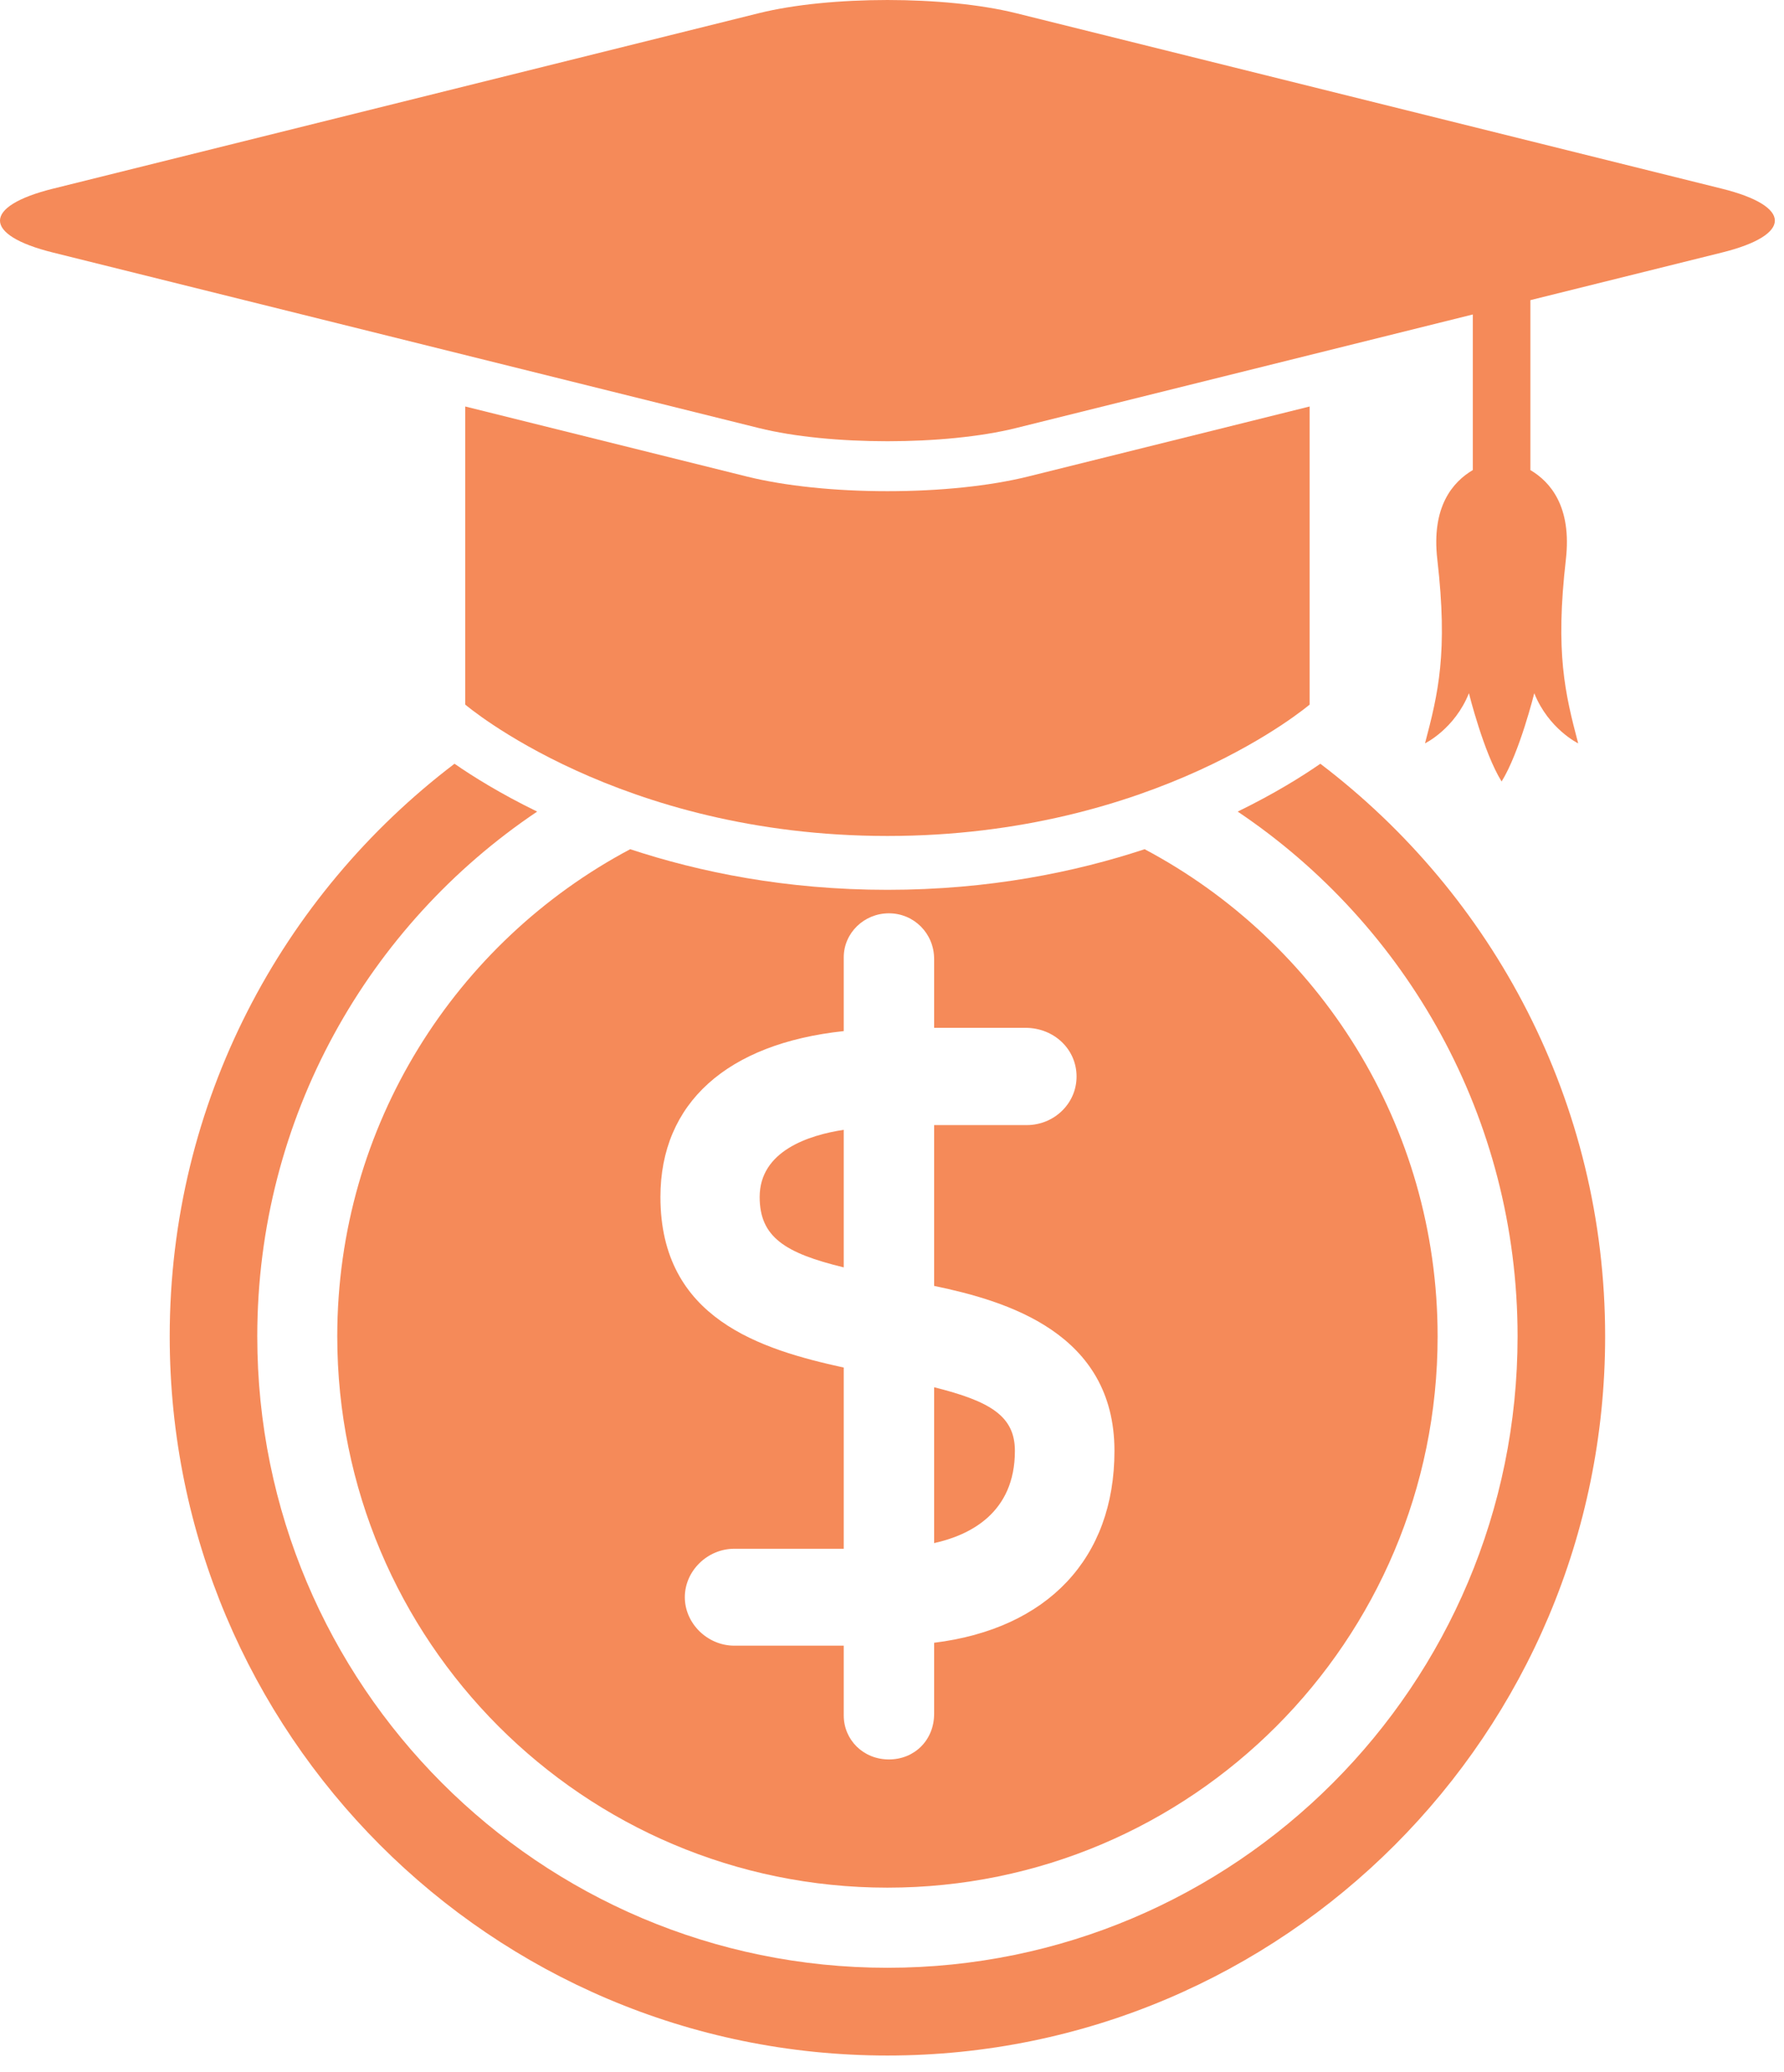
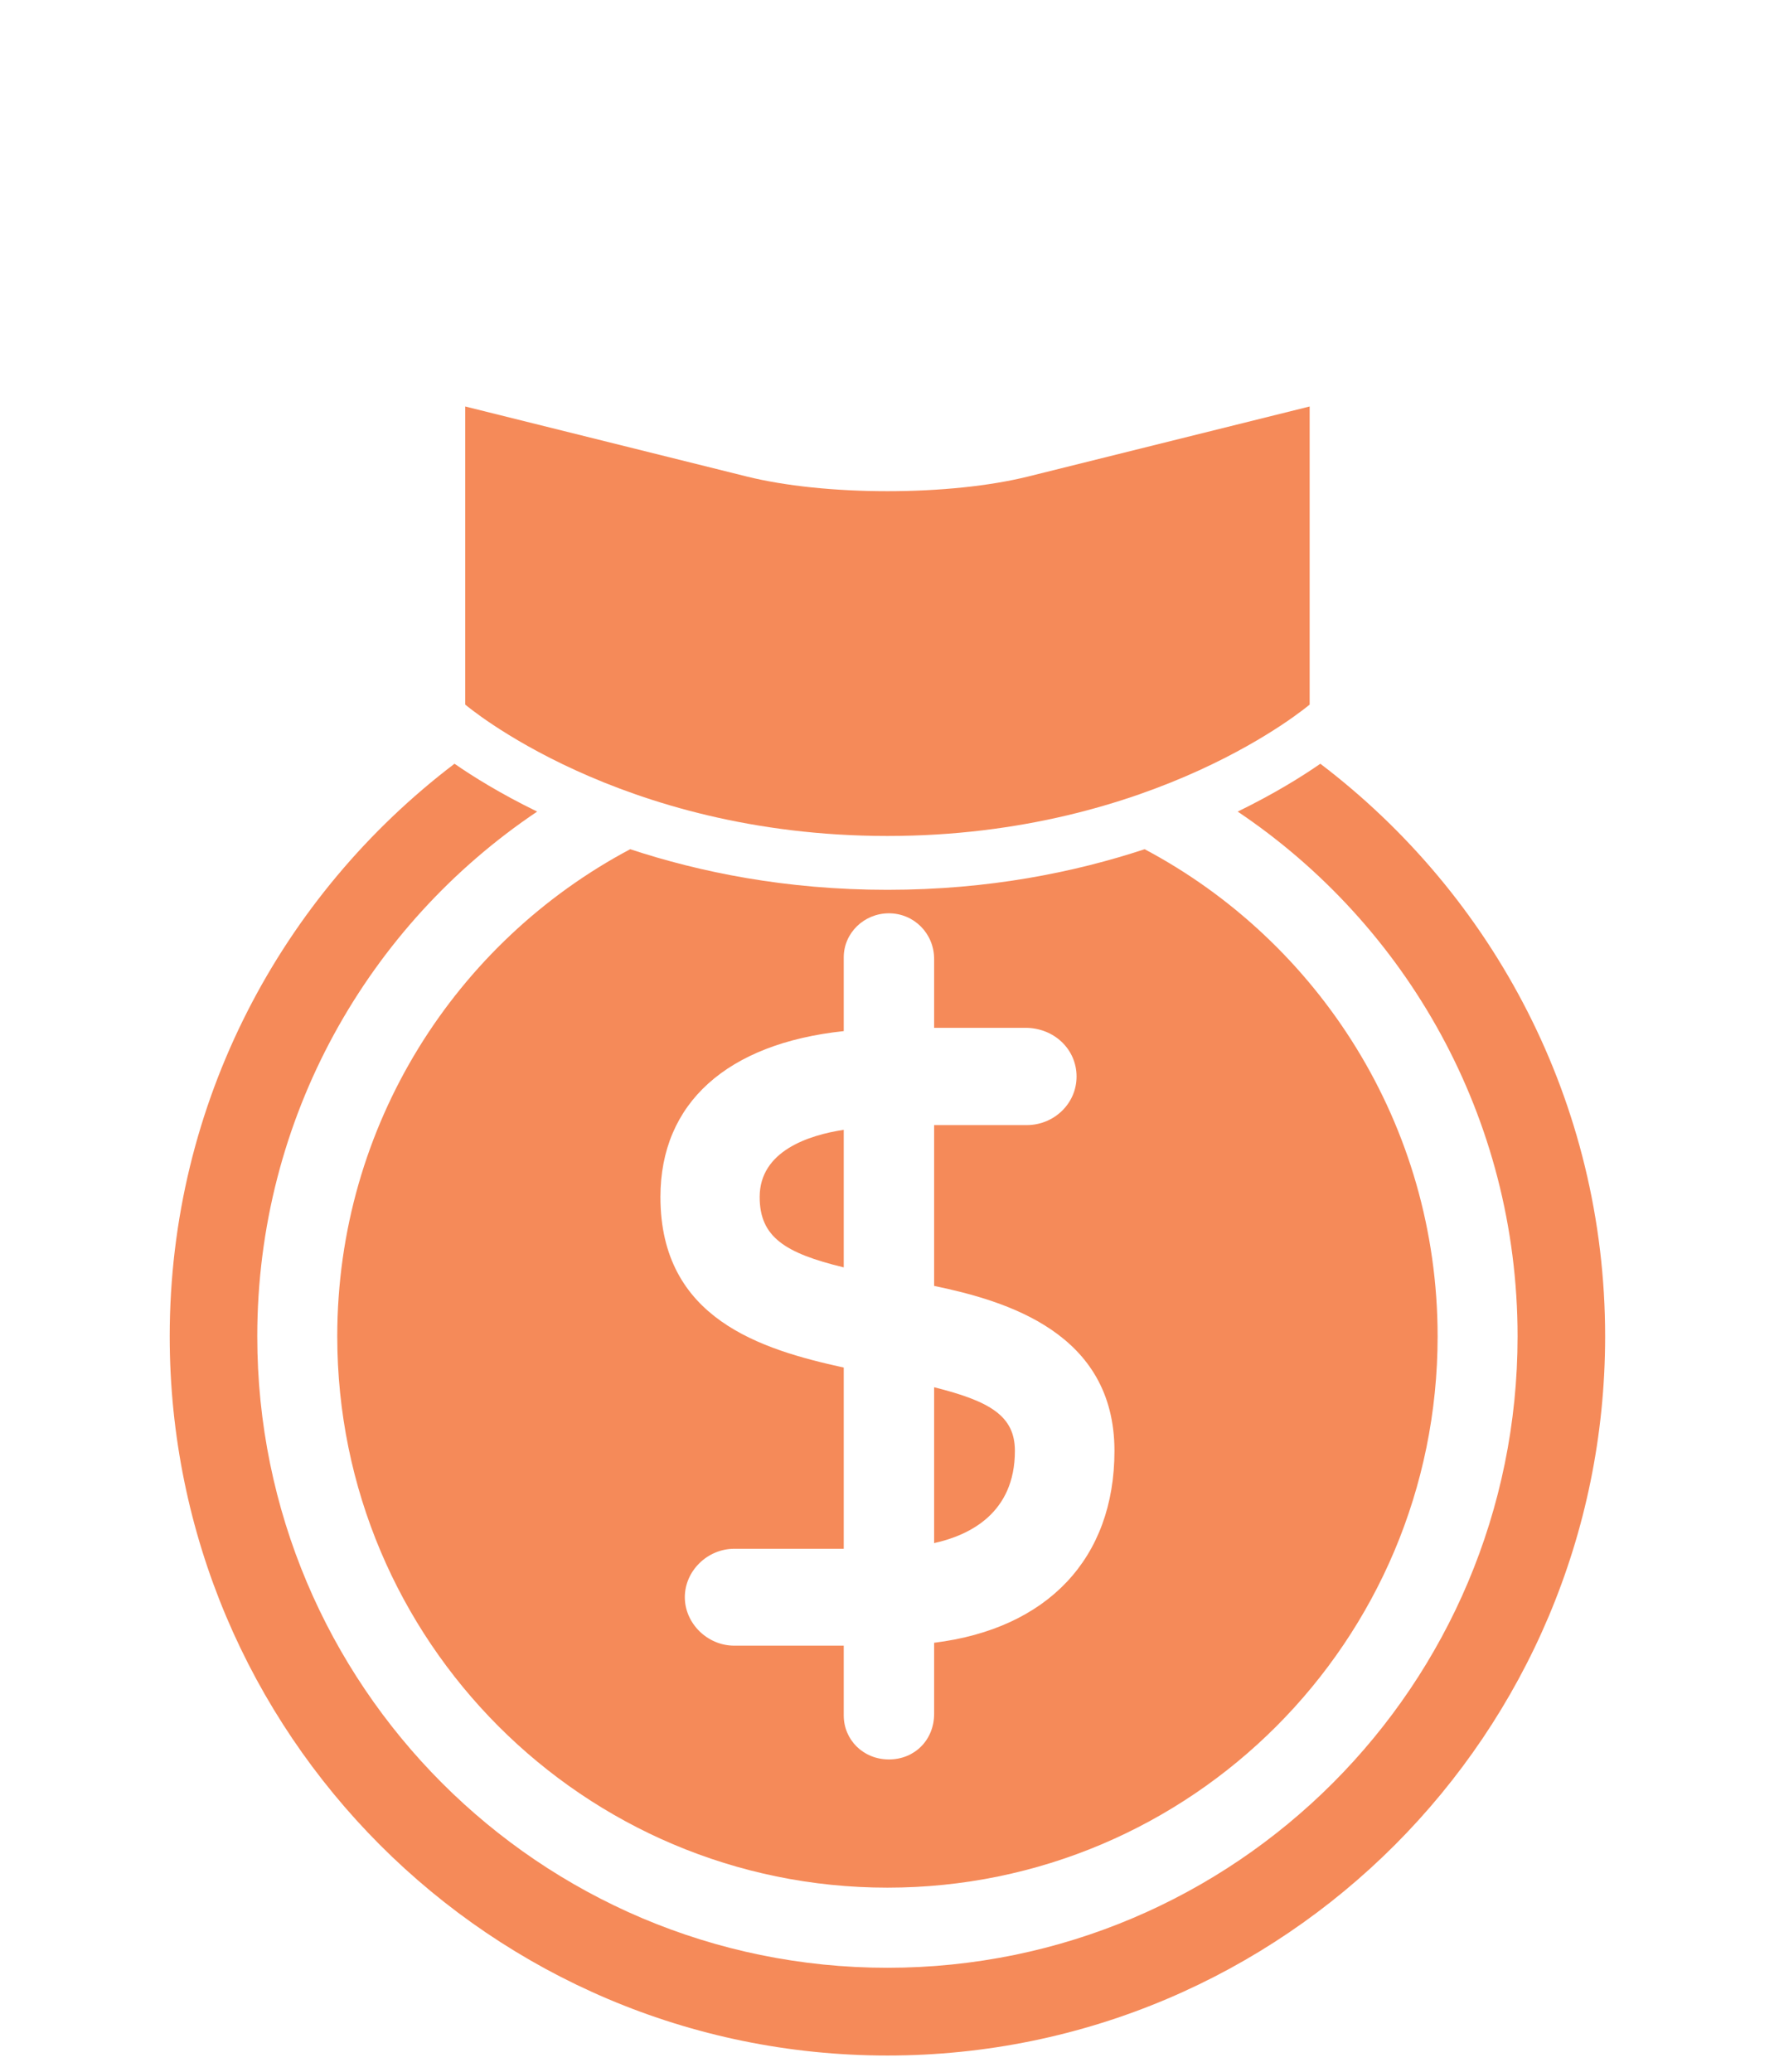
<svg xmlns="http://www.w3.org/2000/svg" width="62" height="72" viewBox="0 0 62 72" fill="none">
  <g opacity="0.75">
    <path d="M45.515 14.124L35.723 16.559C34.403 16.886 32.669 17.067 30.841 17.067C29.014 17.067 27.281 16.886 25.96 16.559L16.168 14.124V24.481C16.168 24.481 21.503 29.047 30.841 29.047C40.179 29.047 45.515 24.481 45.515 24.481V14.124Z" fill="#F26322" />
-     <path d="M59.842 6.556L35.306 0.457C32.849 -0.152 28.834 -0.152 26.377 0.457L1.841 6.556C-0.613 7.166 -0.615 8.166 1.841 8.775L26.377 14.874C28.834 15.484 32.849 15.484 35.306 14.874L51.185 10.927V16.333C50.494 16.742 49.738 17.598 49.952 19.444C50.324 22.678 49.984 24.087 49.524 25.829C49.524 25.829 50.553 25.331 51.05 24.087C51.05 24.087 51.564 26.159 52.186 27.154C52.807 26.159 53.321 24.087 53.321 24.087C53.819 25.331 54.847 25.829 54.847 25.829C54.388 24.087 54.047 22.678 54.419 19.444C54.631 17.598 53.875 16.742 53.186 16.333V10.429L59.842 8.775C62.296 8.166 62.296 7.166 59.842 6.556Z" fill="#F26322" />
    <path d="M45.887 26.537C45.261 26.971 44.298 27.574 43.014 28.2C48.878 32.137 52.741 38.832 52.741 46.434C52.741 58.551 42.936 68.373 30.841 68.373C18.746 68.373 8.941 58.551 8.941 46.434C8.941 38.832 12.804 32.137 18.668 28.2C17.384 27.574 16.421 26.971 15.796 26.537C9.793 31.099 5.898 38.303 5.898 46.434C5.898 60.235 17.065 71.422 30.841 71.422C44.617 71.422 55.784 60.235 55.784 46.434C55.784 38.303 51.889 31.099 45.886 26.537H45.887Z" fill="#F26322" />
    <path d="M26.401 41.592C26.401 42.98 27.278 43.542 29.323 44.037V39.257C28.111 39.441 26.401 39.989 26.401 41.592Z" fill="#F26322" />
    <path d="M35.271 50.414C35.271 49.21 34.43 48.693 32.464 48.202V53.617C33.696 53.346 35.271 52.577 35.271 50.414Z" fill="#F26322" />
    <path d="M21.901 29.507C15.848 32.721 11.721 39.093 11.721 46.434C11.721 57.014 20.281 65.589 30.841 65.589C41.402 65.589 49.962 57.014 49.962 46.434C49.962 39.093 45.835 32.721 39.78 29.507C37.369 30.302 34.377 30.918 30.841 30.918C27.306 30.918 24.314 30.302 21.901 29.507ZM32.464 33.321V35.713H35.636C36.632 35.713 37.414 36.457 37.414 37.405C37.414 38.354 36.622 39.093 35.684 39.093H32.464V44.68C34.977 45.204 38.731 46.308 38.731 50.413C38.731 54.148 36.406 56.594 32.464 57.08V59.551C32.464 60.454 31.79 61.134 30.893 61.134C29.997 61.134 29.323 60.449 29.323 59.605V57.181H25.519C24.587 57.181 23.8 56.41 23.8 55.496C23.8 54.582 24.587 53.814 25.519 53.814H29.323V47.518C26.44 46.885 22.952 45.823 22.952 41.591C22.952 38.332 25.262 36.26 29.323 35.827V33.263C29.323 32.422 30.025 31.734 30.893 31.734C31.761 31.734 32.464 32.432 32.464 33.321Z" fill="#F26322" />
  </g>
</svg>